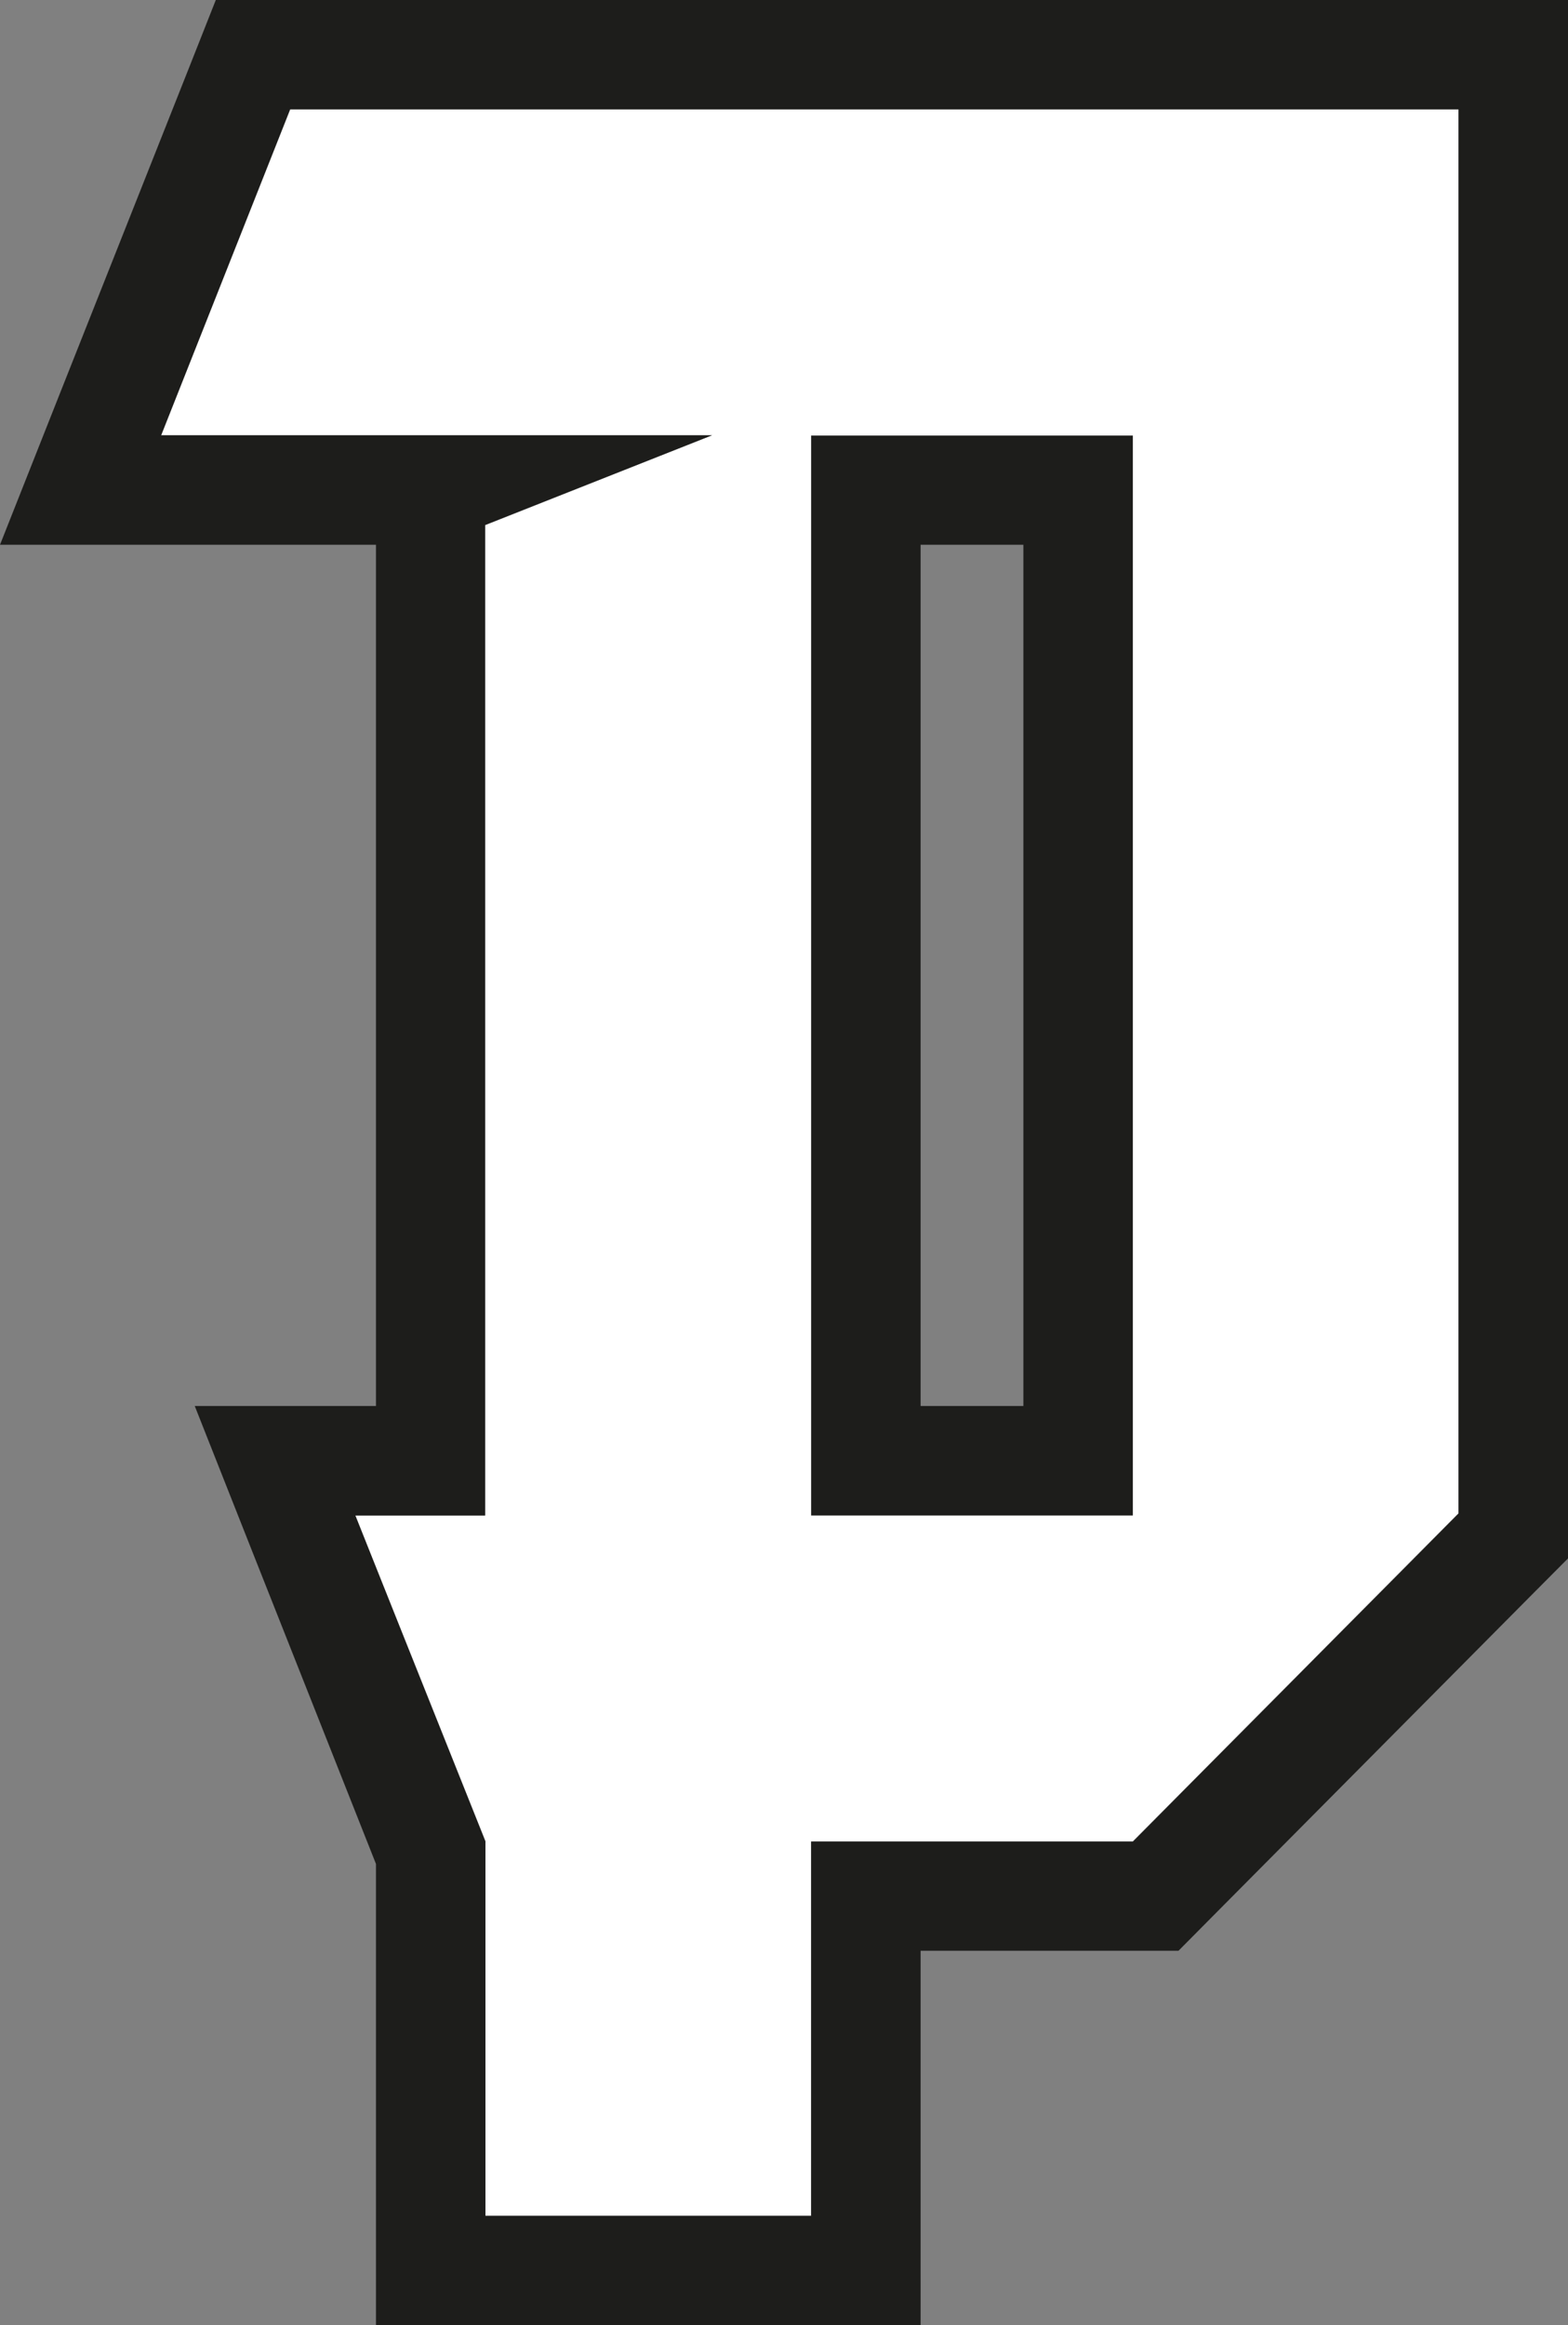
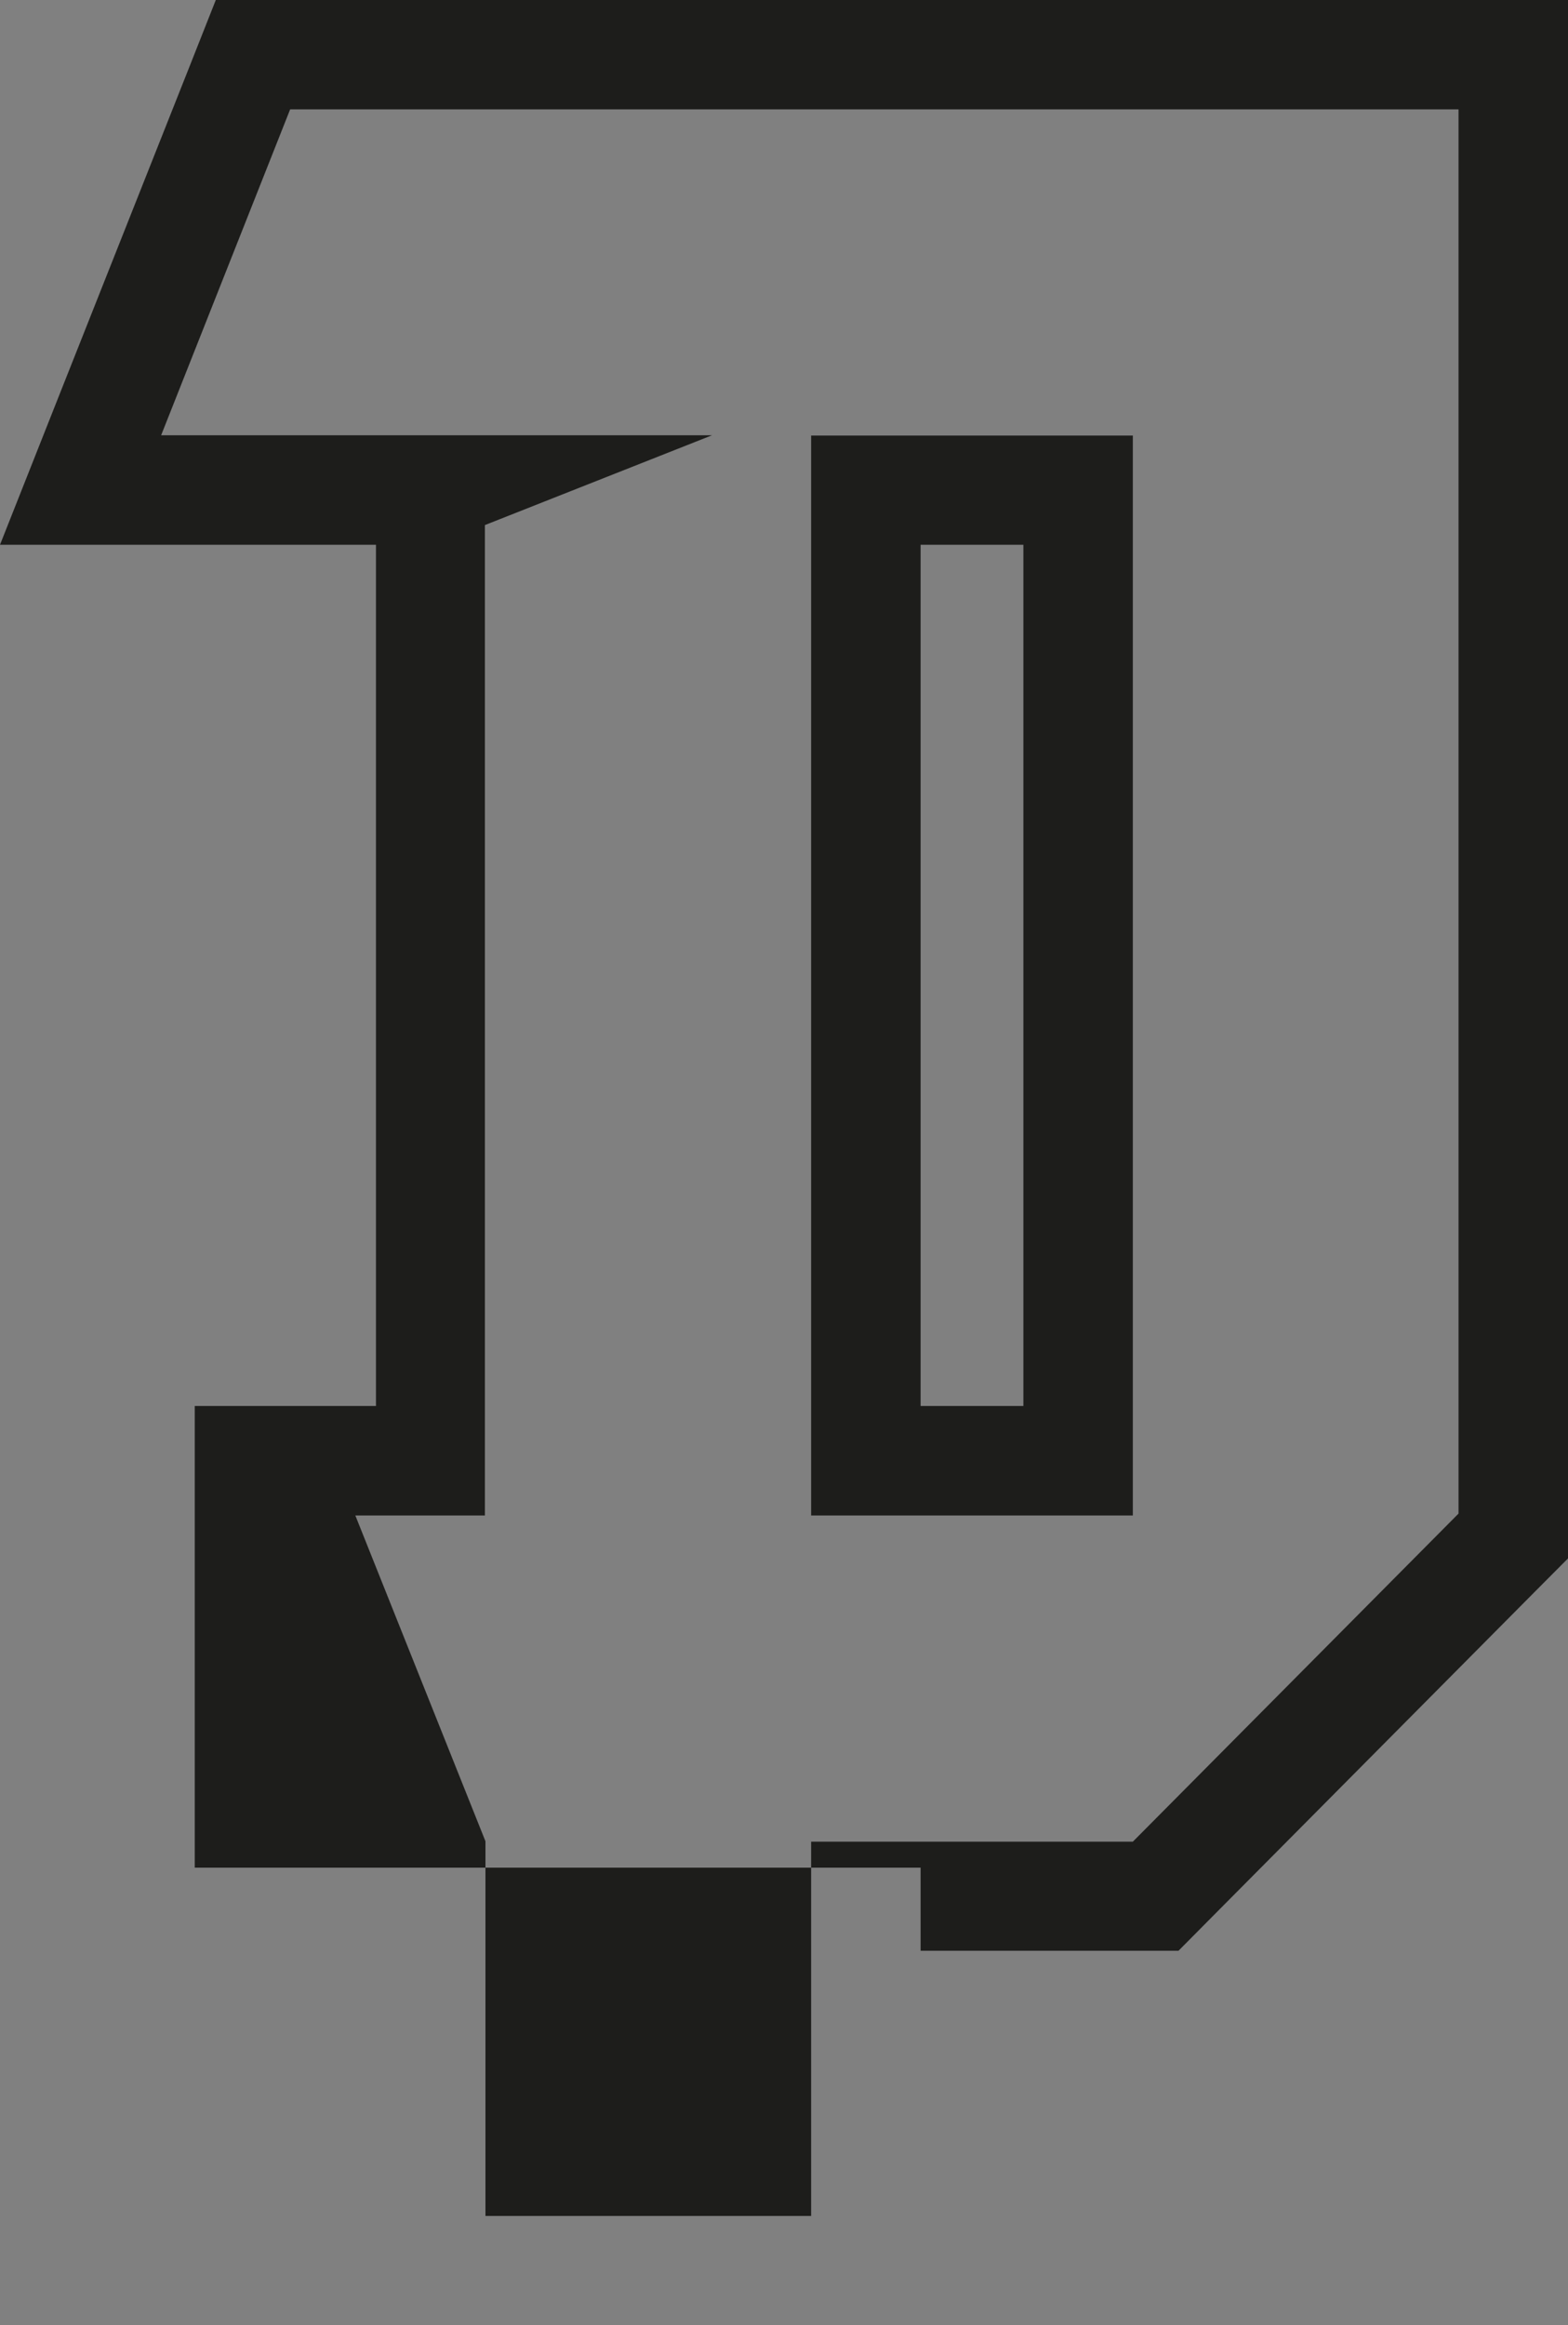
<svg xmlns="http://www.w3.org/2000/svg" viewBox="0 0 114.73 170.08">
  <rect x="0" y="0" width="114.73" height="170.08" fill="#808080" stroke="none" />
  <defs>
    <style>.cls-1{fill:#fff;}.cls-2{fill:#1d1d1b;}</style>
  </defs>
  <g id="Layer_2" data-name="Layer 2">
    <g id="Text">
-       <path class="cls-1" d="M21.23,8,11.79,31.84H52.1L35.52,38.41v72.45H26l9.45,23.83h0v27.38H59.35V134.69H82.89l23.83-24V8ZM80,106.51H61.19V34H80Z" />
-       <path class="cls-2" d="M106.72,8V110.72l-23.83,24H59.35v27.38H35.52V134.69h0L26,110.86h9.48V38.41L52.1,31.84H11.79L21.23,8h85.49M59.35,110.86H82.89v-79H59.35v79M114.73,0H15.79l-2,5.06L4.34,28.89,0,39.85H27.51v63H14.25l4.35,11,8.91,22.5v33.77H67.36V142.7H86.23l2.34-2.36,23.83-24,2.33-2.34V0ZM67.36,39.85h7.52v63H67.36v-63Z" />
+       <path class="cls-2" d="M106.72,8V110.72l-23.83,24H59.35v27.38H35.52V134.69h0L26,110.86h9.48V38.41L52.1,31.84H11.79L21.23,8h85.49M59.35,110.86H82.89v-79H59.35v79M114.73,0H15.79l-2,5.06L4.34,28.89,0,39.85H27.51v63H14.25v33.77H67.36V142.7H86.23l2.34-2.36,23.83-24,2.33-2.34V0ZM67.36,39.85h7.52v63H67.36v-63Z" />
    </g>
  </g>
</svg>